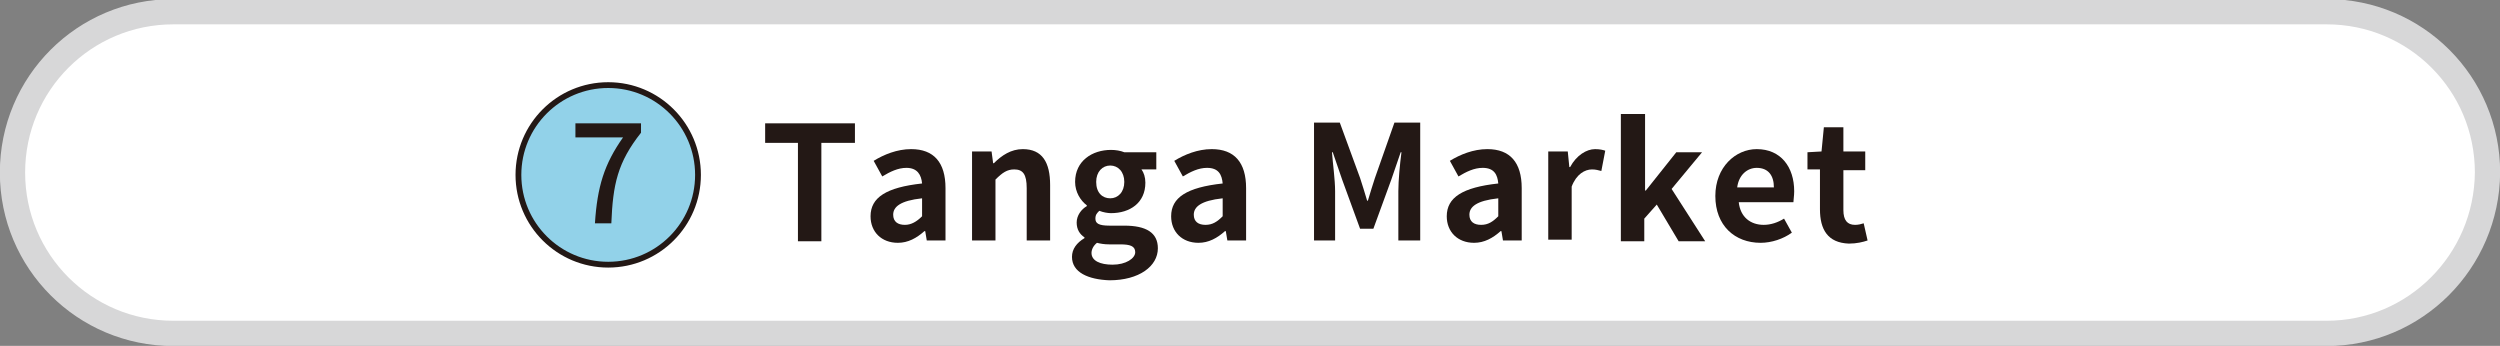
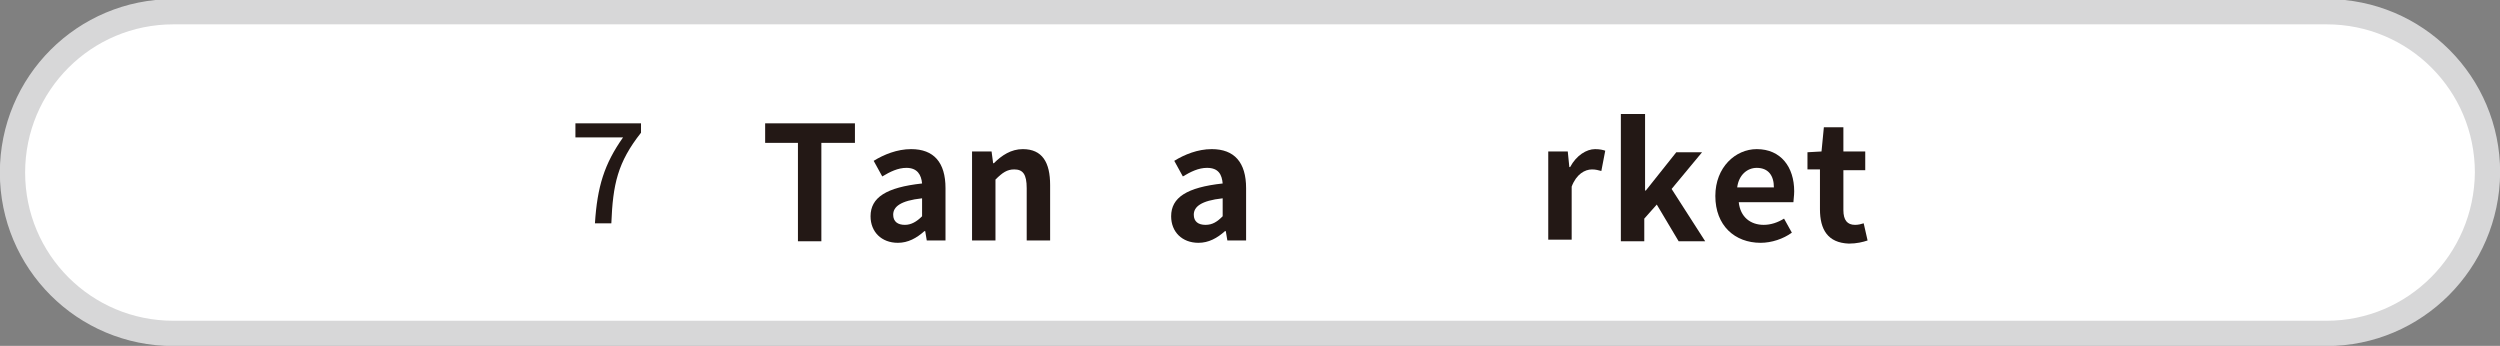
<svg xmlns="http://www.w3.org/2000/svg" version="1.1" id="レイヤー_1" x="0px" y="0px" viewBox="0 0 320.2 44.3" style="enable-background:new 0 0 320.2 44.3;" xml:space="preserve">
  <rect x="0" y="0" width="320.2" height="44.3" fill="#808080" stroke="none" />
  <style type="text/css">
	.st0{fill:#FFFFFF;stroke:#D7D7D8;stroke-width:3.237;stroke-linecap:round;stroke-linejoin:round;stroke-miterlimit:10;}
	.st1{fill:#92D2E9;stroke:#231815;stroke-width:0.742;stroke-miterlimit:10;}
	.st2{fill:#231815;}
</style>
  <path class="st0" d="M298,42.7H22.2c-11.4,0-20.6-9.2-20.6-20.6l0,0c0-11.4,9.2-20.6,20.6-20.6H298c11.4,0,20.6,9.2,20.6,20.6l0,0  C318.5,33.5,309.3,42.7,298,42.7z" />
-   <circle class="st1" cx="77.9" cy="22.4" r="11.5" />
  <g>
    <g>
      <path class="st2" d="M79.8,17.6h-6.1v-1.8h8.4V17c-3,3.8-3.6,6.6-3.8,11.6h-2.1C76.5,23.9,77.4,21,79.8,17.6z" />
    </g>
  </g>
  <g>
    <g>
      <path class="st2" d="M102.2,18.3H98v-2.5h11.5v2.5h-4.3v12.6h-3V18.3z" />
      <path class="st2" d="M111.5,27.7c0-2.4,2-3.7,6.6-4.2c-0.1-1.1-0.6-2-2-2c-1.1,0-2.1,0.5-3.1,1.1l-1.1-2c1.3-0.8,3-1.5,4.8-1.5    c2.9,0,4.4,1.7,4.4,5v6.7h-2.4l-0.2-1.2h-0.1c-1,0.9-2.1,1.5-3.4,1.5C112.9,31.1,111.5,29.7,111.5,27.7z M118.1,27.7v-2.3    c-2.8,0.3-3.7,1.1-3.7,2.1c0,0.9,0.6,1.3,1.5,1.3C116.7,28.8,117.4,28.4,118.1,27.7z" />
      <path class="st2" d="M124.6,19.4h2.4l0.2,1.5h0.1c1-1,2.2-1.8,3.7-1.8c2.5,0,3.5,1.7,3.5,4.6v7.1h-3v-6.7c0-1.8-0.5-2.4-1.6-2.4    c-0.9,0-1.5,0.4-2.4,1.3v7.8h-3V19.4z" />
-       <path class="st2" d="M137.3,32.9c0-1,0.6-1.8,1.6-2.4v-0.1c-0.6-0.4-1-1-1-1.9c0-0.9,0.6-1.7,1.3-2.1v-0.1c-0.8-0.6-1.5-1.7-1.5-3    c0-2.7,2.2-4.1,4.6-4.1c0.6,0,1.2,0.1,1.7,0.3h4.1v2.2h-1.9c0.3,0.4,0.5,1,0.5,1.7c0,2.6-2,3.9-4.4,3.9c-0.4,0-1-0.1-1.5-0.3    c-0.3,0.3-0.5,0.5-0.5,1c0,0.6,0.4,0.9,1.8,0.9h1.9c2.8,0,4.3,0.9,4.3,2.9c0,2.3-2.4,4.1-6.2,4.1    C139.4,35.8,137.3,34.9,137.3,32.9z M145.4,32.3c0-0.8-0.7-1-1.9-1h-1.4c-0.7,0-1.2-0.1-1.6-0.2c-0.5,0.4-0.7,0.9-0.7,1.3    c0,1,1.1,1.5,2.7,1.5C144.2,33.9,145.4,33.1,145.4,32.3z M144,23.3c0-1.3-0.8-2.1-1.8-2.1s-1.8,0.8-1.8,2.1c0,1.4,0.8,2.1,1.8,2.1    S144,24.6,144,23.3z" />
      <path class="st2" d="M150,27.7c0-2.4,2-3.7,6.6-4.2c-0.1-1.1-0.5-2-2-2c-1.1,0-2.1,0.5-3.1,1.1l-1.1-2c1.3-0.8,3-1.5,4.8-1.5    c2.9,0,4.4,1.7,4.4,5v6.7h-2.4l-0.2-1.2h-0.1c-1,0.9-2.1,1.5-3.4,1.5C151.4,31.1,150,29.7,150,27.7z M156.6,27.7v-2.3    c-2.8,0.3-3.7,1.1-3.7,2.1c0,0.9,0.6,1.3,1.5,1.3C155.3,28.8,155.9,28.4,156.6,27.7z" />
-       <path class="st2" d="M168.3,15.7h3.3l2.6,7.1c0.3,0.9,0.6,1.9,0.9,2.9h0.1c0.3-1,0.6-2,0.9-2.9l2.5-7.1h3.3v15.1h-2.8v-6.3    c0-1.4,0.2-3.5,0.4-5h-0.1l-1.2,3.5l-2.3,6.3h-1.7l-2.3-6.3l-1.2-3.5h-0.1c0.1,1.4,0.4,3.5,0.4,5v6.3h-2.7V15.7z" />
-       <path class="st2" d="M185.3,27.7c0-2.4,2-3.7,6.6-4.2c-0.1-1.1-0.5-2-2-2c-1.1,0-2.1,0.5-3.1,1.1l-1.1-2c1.3-0.8,3-1.5,4.8-1.5    c2.9,0,4.4,1.7,4.4,5v6.7h-2.4l-0.2-1.2h-0.1c-1,0.9-2.1,1.5-3.4,1.5C186.7,31.1,185.3,29.7,185.3,27.7z M191.9,27.7v-2.3    c-2.8,0.3-3.7,1.1-3.7,2.1c0,0.9,0.6,1.3,1.5,1.3C190.6,28.8,191.2,28.4,191.9,27.7z" />
      <path class="st2" d="M198.4,19.4h2.4l0.2,2h0.1c0.8-1.5,2.1-2.3,3.2-2.3c0.6,0,1,0.1,1.3,0.2l-0.5,2.6c-0.4-0.1-0.7-0.2-1.2-0.2    c-0.9,0-2,0.6-2.6,2.2v6.8h-3V19.4z" />
      <path class="st2" d="M207.7,14.6h3v9.8h0.1l3.9-4.9h3.3l-3.9,4.7l4.3,6.7H215l-2.8-4.7l-1.6,1.8v2.9h-3V14.6z" />
      <path class="st2" d="M219.7,25.1c0-3.7,2.6-6,5.3-6c3.1,0,4.8,2.3,4.8,5.4c0,0.6-0.1,1.1-0.1,1.4h-7c0.2,1.9,1.5,2.9,3.2,2.9    c0.9,0,1.8-0.3,2.6-0.8l1,1.8c-1.1,0.8-2.6,1.3-4,1.3C222.2,31.1,219.7,28.9,219.7,25.1z M227.2,24c0-1.5-0.7-2.5-2.2-2.5    c-1.2,0-2.3,0.9-2.5,2.5H227.2z" />
      <path class="st2" d="M233.1,26.8v-5.1h-1.6v-2.2l1.8-0.1l0.3-3.1h2.5v3.1h2.8v2.4h-2.8v5.1c0,1.3,0.5,1.9,1.5,1.9    c0.4,0,0.8-0.1,1.1-0.2l0.5,2.2c-0.6,0.2-1.4,0.4-2.4,0.4C234.1,31.1,233.1,29.4,233.1,26.8z" />
    </g>
  </g>
</svg>